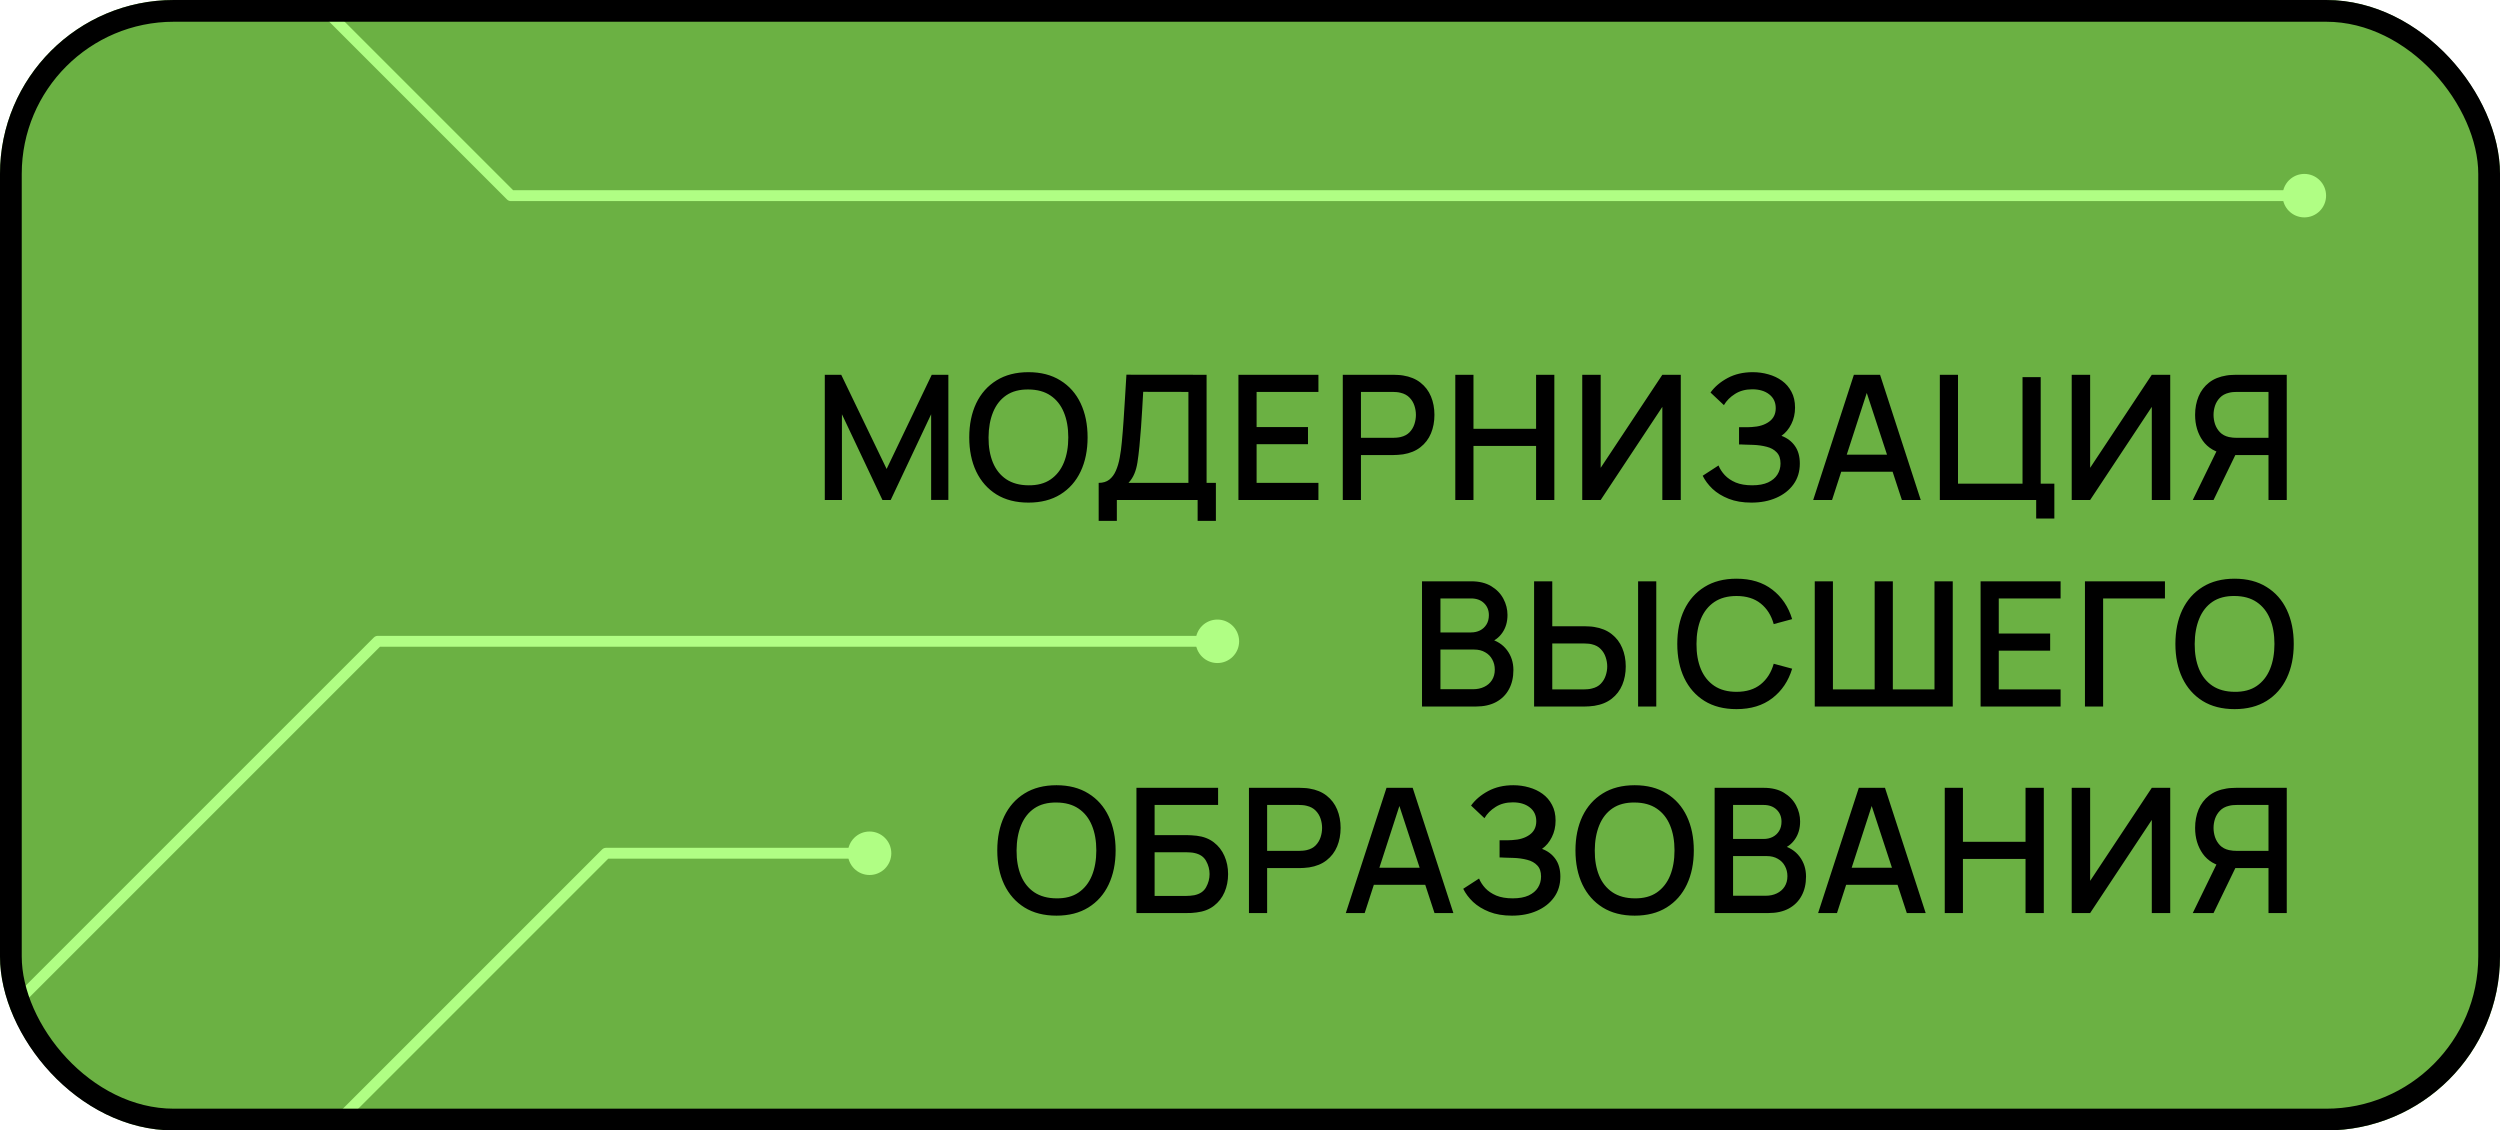
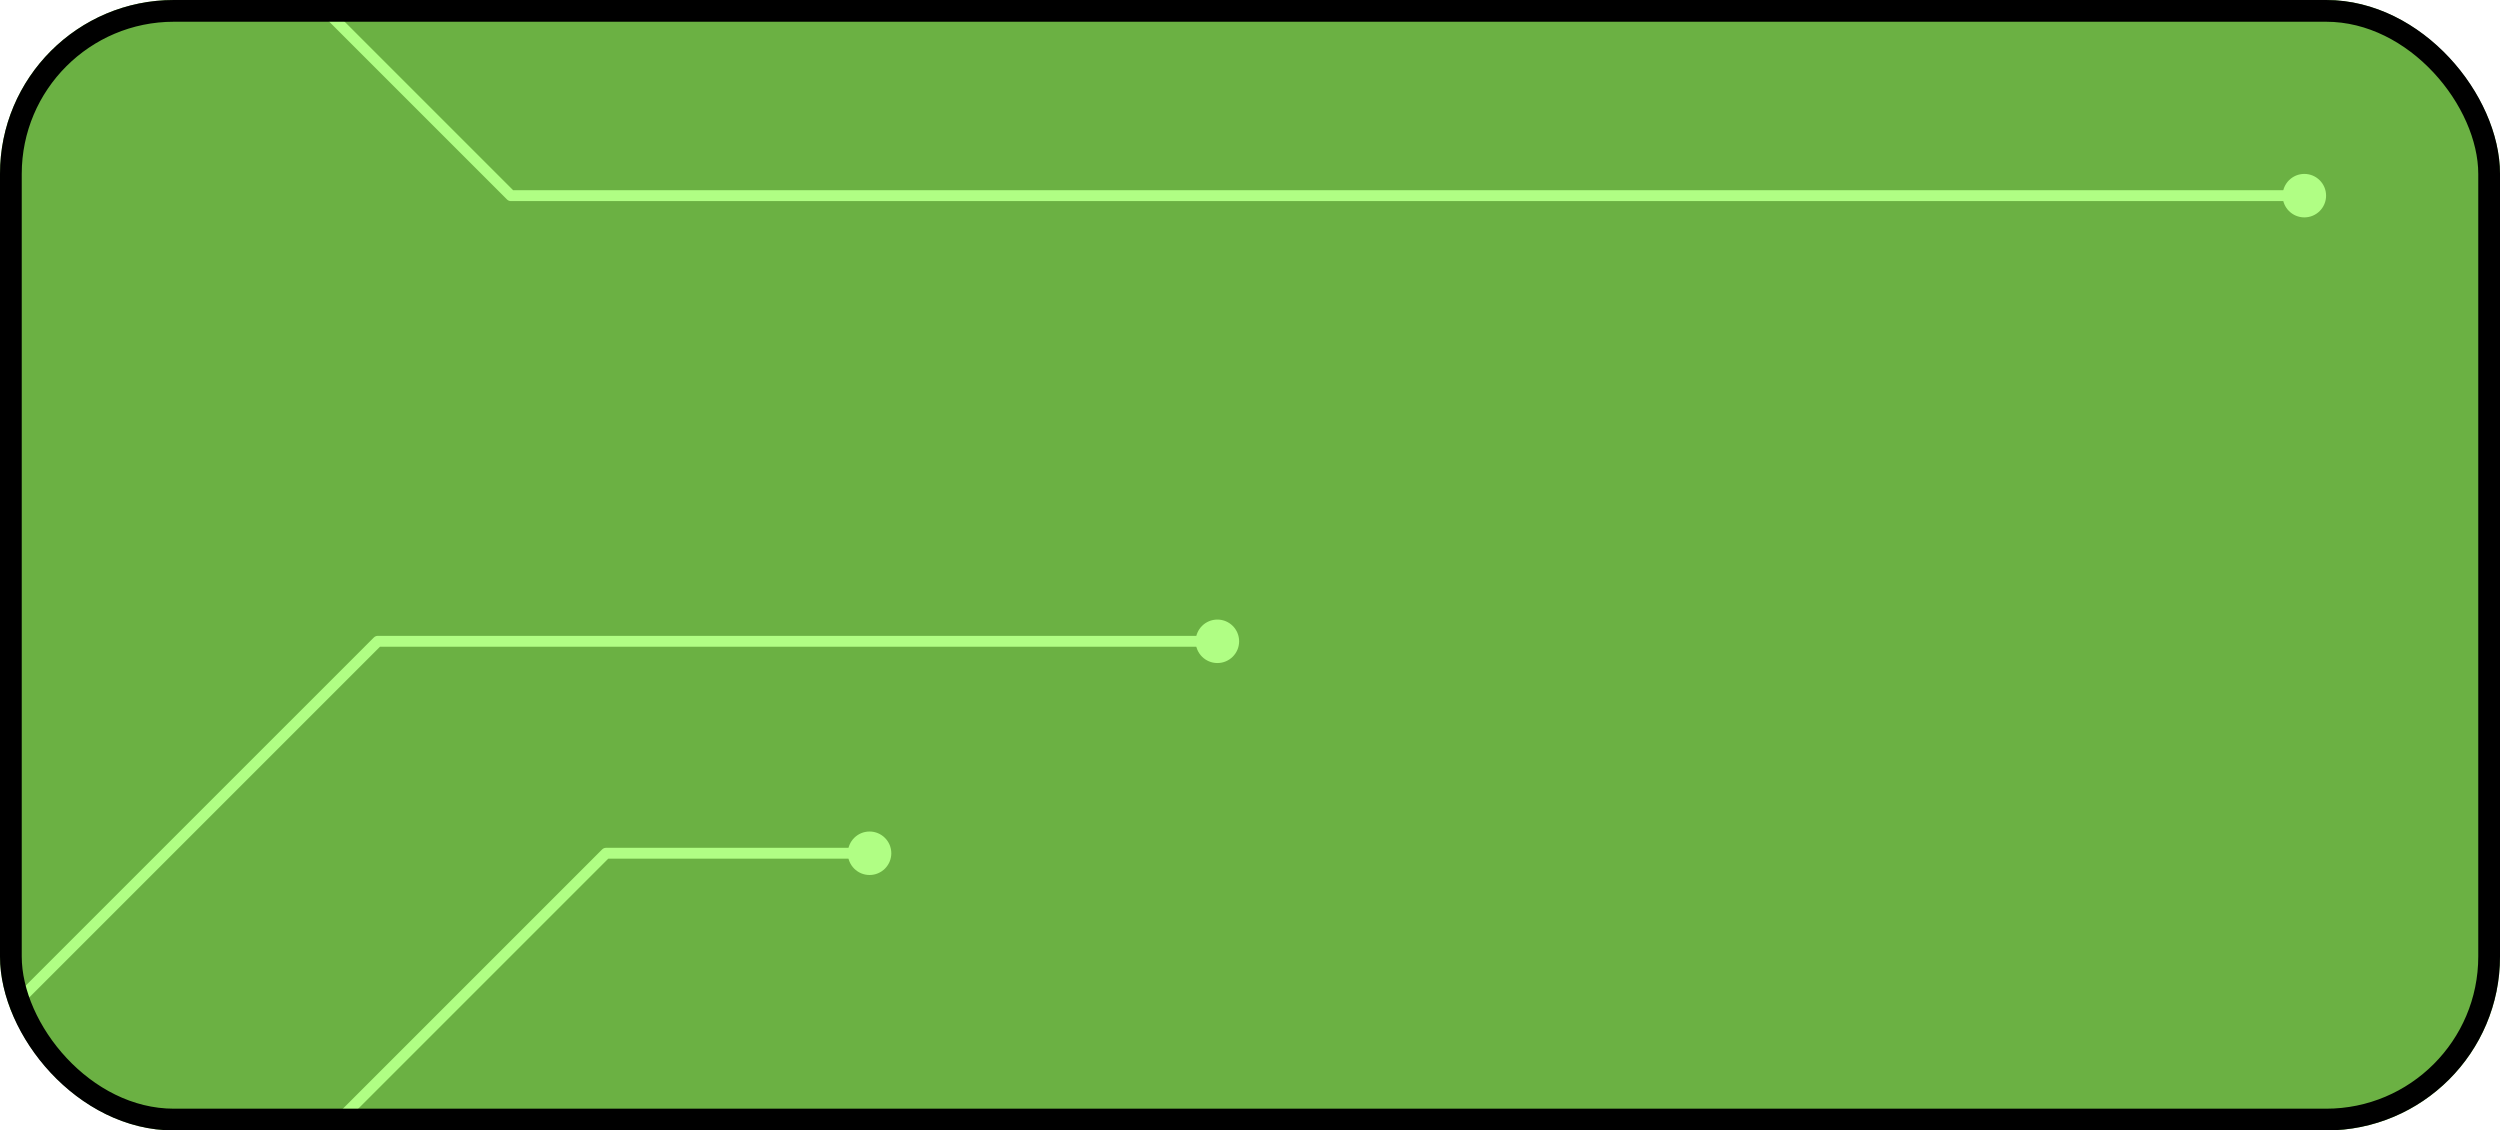
<svg xmlns="http://www.w3.org/2000/svg" width="460" height="208" viewBox="0 0 460 208" fill="none">
  <g clip-path="url(#clip0_3047_1354)">
    <rect width="460" height="208" rx="32" fill="#6BB143" />
-     <path d="M151.762 92V68.96H154.786L163.138 86.288L171.442 68.96H174.498V91.984H171.33V76.224L163.89 92H162.37L154.914 76.224V92H151.762ZM189.237 92.48C186.933 92.48 184.971 91.979 183.349 90.976C181.728 89.963 180.485 88.555 179.621 86.752C178.768 84.949 178.341 82.859 178.341 80.48C178.341 78.101 178.768 76.011 179.621 74.208C180.485 72.405 181.728 71.003 183.349 70C184.971 68.987 186.933 68.48 189.237 68.48C191.531 68.48 193.488 68.987 195.109 70C196.741 71.003 197.984 72.405 198.837 74.208C199.691 76.011 200.117 78.101 200.117 80.48C200.117 82.859 199.691 84.949 198.837 86.752C197.984 88.555 196.741 89.963 195.109 90.976C193.488 91.979 191.531 92.48 189.237 92.48ZM189.237 89.296C190.869 89.317 192.224 88.96 193.301 88.224C194.389 87.477 195.205 86.443 195.749 85.12C196.293 83.787 196.565 82.24 196.565 80.48C196.565 78.72 196.293 77.184 195.749 75.872C195.205 74.549 194.389 73.52 193.301 72.784C192.224 72.048 190.869 71.675 189.237 71.664C187.605 71.643 186.245 72 185.157 72.736C184.08 73.472 183.269 74.507 182.725 75.84C182.181 77.173 181.904 78.72 181.893 80.48C181.883 82.24 182.149 83.781 182.693 85.104C183.237 86.416 184.053 87.44 185.141 88.176C186.24 88.912 187.605 89.285 189.237 89.296ZM202.156 95.84V88.848C202.945 88.848 203.596 88.651 204.108 88.256C204.62 87.851 205.025 87.301 205.324 86.608C205.633 85.904 205.868 85.104 206.028 84.208C206.198 83.312 206.326 82.368 206.412 81.376C206.54 80.032 206.646 78.72 206.732 77.44C206.828 76.149 206.913 74.816 206.988 73.44C207.073 72.064 207.164 70.565 207.26 68.944L222.012 68.96V88.848H223.724V95.84H220.364V92H205.5V95.84H202.156ZM207.644 88.848H218.668V72.112L210.348 72.096C210.273 73.269 210.209 74.384 210.156 75.44C210.102 76.496 210.033 77.563 209.948 78.64C209.873 79.707 209.777 80.853 209.66 82.08C209.542 83.253 209.42 84.251 209.292 85.072C209.164 85.883 208.972 86.587 208.716 87.184C208.47 87.781 208.113 88.336 207.644 88.848ZM227.87 92V68.96H242.59V72.112H231.214V78.576H240.67V81.728H231.214V88.848H242.59V92H227.87ZM247.072 92V68.96H256.384C256.608 68.96 256.886 68.971 257.216 68.992C257.547 69.003 257.862 69.035 258.16 69.088C259.44 69.291 260.507 69.728 261.36 70.4C262.224 71.072 262.87 71.92 263.296 72.944C263.723 73.968 263.936 75.099 263.936 76.336C263.936 77.584 263.723 78.72 263.296 79.744C262.87 80.768 262.224 81.616 261.36 82.288C260.507 82.96 259.44 83.397 258.16 83.6C257.862 83.643 257.542 83.675 257.2 83.696C256.87 83.717 256.598 83.728 256.384 83.728H250.416V92H247.072ZM250.416 80.56H256.256C256.47 80.56 256.704 80.549 256.96 80.528C257.227 80.507 257.478 80.469 257.712 80.416C258.395 80.256 258.944 79.963 259.36 79.536C259.776 79.099 260.075 78.597 260.256 78.032C260.438 77.467 260.528 76.901 260.528 76.336C260.528 75.771 260.438 75.211 260.256 74.656C260.075 74.091 259.776 73.595 259.36 73.168C258.944 72.731 258.395 72.432 257.712 72.272C257.478 72.208 257.227 72.165 256.96 72.144C256.704 72.123 256.47 72.112 256.256 72.112H250.416V80.56ZM267.775 92V68.96H271.119V78.896H282.639V68.96H285.999V92H282.639V82.048H271.119V92H267.775ZM309.262 92H305.87V74.864L294.526 92H291.134V68.96H294.526V86.08L305.87 68.96H309.262V92ZM322.255 92.48C320.655 92.48 319.263 92.245 318.079 91.776C316.895 91.307 315.903 90.699 315.103 89.952C314.314 89.195 313.711 88.389 313.295 87.536L316.207 85.648C316.463 86.277 316.847 86.869 317.359 87.424C317.882 87.979 318.554 88.432 319.375 88.784C320.207 89.125 321.215 89.296 322.399 89.296C323.583 89.296 324.559 89.12 325.327 88.768C326.095 88.405 326.666 87.925 327.039 87.328C327.423 86.72 327.615 86.037 327.615 85.28C327.615 84.395 327.381 83.712 326.911 83.232C326.453 82.741 325.839 82.4 325.071 82.208C324.303 82.005 323.471 81.888 322.575 81.856C321.829 81.835 321.29 81.819 320.959 81.808C320.629 81.787 320.405 81.776 320.287 81.776C320.181 81.776 320.079 81.776 319.983 81.776V78.608C320.101 78.608 320.303 78.608 320.591 78.608C320.89 78.608 321.199 78.608 321.519 78.608C321.839 78.597 322.101 78.587 322.303 78.576C323.626 78.512 324.693 78.187 325.503 77.6C326.325 77.013 326.735 76.181 326.735 75.104C326.735 74.027 326.335 73.179 325.535 72.56C324.746 71.941 323.706 71.632 322.415 71.632C321.189 71.632 320.133 71.915 319.247 72.48C318.362 73.035 317.679 73.723 317.199 74.544L314.735 72.224C315.503 71.157 316.554 70.267 317.887 69.552C319.221 68.837 320.762 68.48 322.511 68.48C323.503 68.48 324.463 68.613 325.391 68.88C326.319 69.136 327.151 69.531 327.887 70.064C328.623 70.597 329.205 71.275 329.631 72.096C330.069 72.907 330.287 73.872 330.287 74.992C330.287 76.112 330.058 77.125 329.599 78.032C329.151 78.939 328.549 79.659 327.791 80.192C328.847 80.587 329.674 81.211 330.271 82.064C330.869 82.907 331.167 83.984 331.167 85.296C331.167 86.768 330.778 88.043 329.999 89.12C329.231 90.187 328.175 91.013 326.831 91.6C325.498 92.187 323.973 92.48 322.255 92.48ZM333.626 92L341.114 68.96H345.93L353.418 92H349.946L343.05 70.976H343.914L337.098 92H333.626ZM337.514 86.8V83.664H349.546V86.8H337.514ZM374.657 95.408V92H356.929V68.96H360.273V88.992H372.145V69.392H375.489V88.992H378.001V95.408H374.657ZM399.322 92H395.93V74.864L384.586 92H381.194V68.96H384.586V86.08L395.93 68.96H399.322V92ZM420.763 92H417.403V83.728H410.891L409.531 83.568C407.654 83.237 406.246 82.411 405.307 81.088C404.369 79.755 403.899 78.171 403.899 76.336C403.899 75.099 404.113 73.968 404.539 72.944C404.966 71.92 405.606 71.072 406.459 70.4C407.313 69.728 408.385 69.291 409.675 69.088C409.974 69.035 410.289 69.003 410.619 68.992C410.95 68.971 411.227 68.96 411.451 68.96H420.763V92ZM407.291 92H403.467L408.459 81.76L411.835 82.624L407.291 92ZM417.403 80.56V72.112H411.579C411.366 72.112 411.126 72.123 410.859 72.144C410.603 72.165 410.358 72.208 410.123 72.272C409.441 72.432 408.891 72.731 408.475 73.168C408.059 73.595 407.755 74.091 407.563 74.656C407.382 75.211 407.291 75.771 407.291 76.336C407.291 76.901 407.382 77.467 407.563 78.032C407.755 78.597 408.059 79.099 408.475 79.536C408.891 79.963 409.441 80.256 410.123 80.416C410.358 80.469 410.603 80.507 410.859 80.528C411.126 80.549 411.366 80.56 411.579 80.56H417.403ZM261.65 130V106.96H270.706C272.167 106.96 273.394 107.259 274.386 107.856C275.378 108.453 276.125 109.227 276.626 110.176C277.127 111.115 277.378 112.107 277.378 113.152C277.378 114.421 277.063 115.509 276.434 116.416C275.815 117.323 274.978 117.941 273.922 118.272L273.89 117.488C275.362 117.851 276.493 118.56 277.282 119.616C278.071 120.661 278.466 121.883 278.466 123.28C278.466 124.635 278.194 125.813 277.65 126.816C277.117 127.819 276.333 128.603 275.298 129.168C274.274 129.723 273.031 130 271.57 130H261.65ZM265.042 126.816H271.058C271.815 126.816 272.493 126.672 273.09 126.384C273.698 126.096 274.173 125.685 274.514 125.152C274.866 124.608 275.042 123.963 275.042 123.216C275.042 122.523 274.887 121.899 274.578 121.344C274.279 120.779 273.842 120.336 273.266 120.016C272.701 119.685 272.034 119.52 271.266 119.52H265.042V126.816ZM265.042 116.368H270.658C271.277 116.368 271.831 116.245 272.322 116C272.823 115.744 273.218 115.381 273.506 114.912C273.805 114.432 273.954 113.856 273.954 113.184C273.954 112.288 273.655 111.552 273.058 110.976C272.461 110.4 271.661 110.112 270.658 110.112H265.042V116.368ZM282.274 130V106.96H285.618V115.232H291.586C291.799 115.232 292.071 115.243 292.402 115.264C292.743 115.275 293.058 115.307 293.346 115.36C294.626 115.563 295.693 116 296.546 116.672C297.41 117.344 298.055 118.192 298.482 119.216C298.919 120.24 299.138 121.376 299.138 122.624C299.138 123.861 298.925 124.992 298.498 126.016C298.071 127.04 297.426 127.888 296.562 128.56C295.709 129.232 294.637 129.669 293.346 129.872C293.058 129.915 292.749 129.947 292.418 129.968C292.087 129.989 291.81 130 291.586 130H282.274ZM285.618 126.848H291.458C291.661 126.848 291.89 126.837 292.146 126.816C292.413 126.795 292.663 126.752 292.898 126.688C293.591 126.528 294.141 126.235 294.546 125.808C294.962 125.371 295.261 124.875 295.442 124.32C295.634 123.755 295.73 123.189 295.73 122.624C295.73 122.059 295.634 121.493 295.442 120.928C295.261 120.363 294.962 119.867 294.546 119.44C294.141 119.003 293.591 118.704 292.898 118.544C292.663 118.48 292.413 118.443 292.146 118.432C291.89 118.411 291.661 118.4 291.458 118.4H285.618V126.848ZM301.41 130V106.96H304.754V130H301.41ZM319.515 130.48C317.211 130.48 315.248 129.979 313.627 128.976C312.005 127.963 310.763 126.555 309.899 124.752C309.045 122.949 308.619 120.859 308.619 118.48C308.619 116.101 309.045 114.011 309.899 112.208C310.763 110.405 312.005 109.003 313.627 108C315.248 106.987 317.211 106.48 319.515 106.48C322.171 106.48 324.368 107.152 326.107 108.496C327.856 109.84 329.072 111.648 329.755 113.92L326.363 114.832C325.915 113.221 325.115 111.957 323.963 111.04C322.821 110.123 321.339 109.664 319.515 109.664C317.883 109.664 316.523 110.032 315.435 110.768C314.347 111.504 313.525 112.533 312.971 113.856C312.427 115.179 312.155 116.72 312.155 118.48C312.144 120.24 312.411 121.781 312.955 123.104C313.509 124.427 314.331 125.456 315.419 126.192C316.517 126.928 317.883 127.296 319.515 127.296C321.339 127.296 322.821 126.837 323.963 125.92C325.115 124.992 325.915 123.728 326.363 122.128L329.755 123.04C329.072 125.312 327.856 127.12 326.107 128.464C324.368 129.808 322.171 130.48 319.515 130.48ZM333.914 130V106.96H337.258V126.848H344.938V106.96H348.282V126.848H355.946V106.96H359.306V130H333.914ZM364.429 130V106.96H379.149V110.112H367.773V116.576H377.229V119.728H367.773V126.848H379.149V130H364.429ZM383.631 130V106.96H398.351V110.112H386.975V130H383.631ZM411.169 130.48C408.865 130.48 406.902 129.979 405.281 128.976C403.659 127.963 402.417 126.555 401.553 124.752C400.699 122.949 400.273 120.859 400.273 118.48C400.273 116.101 400.699 114.011 401.553 112.208C402.417 110.405 403.659 109.003 405.281 108C406.902 106.987 408.865 106.48 411.169 106.48C413.462 106.48 415.419 106.987 417.041 108C418.673 109.003 419.915 110.405 420.769 112.208C421.622 114.011 422.049 116.101 422.049 118.48C422.049 120.859 421.622 122.949 420.769 124.752C419.915 126.555 418.673 127.963 417.041 128.976C415.419 129.979 413.462 130.48 411.169 130.48ZM411.169 127.296C412.801 127.317 414.155 126.96 415.233 126.224C416.321 125.477 417.137 124.443 417.681 123.12C418.225 121.787 418.497 120.24 418.497 118.48C418.497 116.72 418.225 115.184 417.681 113.872C417.137 112.549 416.321 111.52 415.233 110.784C414.155 110.048 412.801 109.675 411.169 109.664C409.537 109.643 408.177 110 407.089 110.736C406.011 111.472 405.201 112.507 404.657 113.84C404.113 115.173 403.835 116.72 403.825 118.48C403.814 120.24 404.081 121.781 404.625 123.104C405.169 124.416 405.985 125.44 407.073 126.176C408.171 126.912 409.537 127.285 411.169 127.296ZM194.394 168.48C192.09 168.48 190.127 167.979 188.506 166.976C186.884 165.963 185.642 164.555 184.778 162.752C183.924 160.949 183.498 158.859 183.498 156.48C183.498 154.101 183.924 152.011 184.778 150.208C185.642 148.405 186.884 147.003 188.506 146C190.127 144.987 192.09 144.48 194.394 144.48C196.687 144.48 198.644 144.987 200.266 146C201.898 147.003 203.14 148.405 203.994 150.208C204.847 152.011 205.274 154.101 205.274 156.48C205.274 158.859 204.847 160.949 203.994 162.752C203.14 164.555 201.898 165.963 200.266 166.976C198.644 167.979 196.687 168.48 194.394 168.48ZM194.394 165.296C196.026 165.317 197.38 164.96 198.458 164.224C199.546 163.477 200.362 162.443 200.906 161.12C201.45 159.787 201.722 158.24 201.722 156.48C201.722 154.72 201.45 153.184 200.906 151.872C200.362 150.549 199.546 149.52 198.458 148.784C197.38 148.048 196.026 147.675 194.394 147.664C192.762 147.643 191.402 148 190.314 148.736C189.236 149.472 188.426 150.507 187.882 151.84C187.338 153.173 187.06 154.72 187.05 156.48C187.039 158.24 187.306 159.781 187.85 161.104C188.394 162.416 189.21 163.44 190.298 164.176C191.396 164.912 192.762 165.285 194.394 165.296ZM209.105 168V144.96H224.129V148.112H212.449V153.664H218.417C218.63 153.664 218.902 153.675 219.233 153.696C219.574 153.707 219.894 153.733 220.193 153.776C221.441 153.925 222.492 154.331 223.345 154.992C224.209 155.653 224.86 156.491 225.297 157.504C225.745 158.517 225.969 159.627 225.969 160.832C225.969 162.037 225.75 163.147 225.313 164.16C224.876 165.173 224.225 166.011 223.361 166.672C222.508 167.333 221.452 167.739 220.193 167.888C219.894 167.931 219.58 167.963 219.249 167.984C218.918 167.995 218.641 168 218.417 168H209.105ZM212.449 164.848H218.289C218.502 164.848 218.737 164.837 218.993 164.816C219.26 164.795 219.51 164.763 219.745 164.72C220.78 164.507 221.505 164.016 221.921 163.248C222.348 162.48 222.561 161.675 222.561 160.832C222.561 159.979 222.348 159.173 221.921 158.416C221.505 157.648 220.78 157.157 219.745 156.944C219.51 156.891 219.26 156.859 218.993 156.848C218.737 156.827 218.502 156.816 218.289 156.816H212.449V164.848ZM229.808 168V144.96H239.12C239.344 144.96 239.621 144.971 239.952 144.992C240.282 145.003 240.597 145.035 240.896 145.088C242.176 145.291 243.242 145.728 244.096 146.4C244.96 147.072 245.605 147.92 246.032 148.944C246.458 149.968 246.672 151.099 246.672 152.336C246.672 153.584 246.458 154.72 246.032 155.744C245.605 156.768 244.96 157.616 244.096 158.288C243.242 158.96 242.176 159.397 240.896 159.6C240.597 159.643 240.277 159.675 239.936 159.696C239.605 159.717 239.333 159.728 239.12 159.728H233.152V168H229.808ZM233.152 156.56H238.992C239.205 156.56 239.44 156.549 239.696 156.528C239.962 156.507 240.213 156.469 240.448 156.416C241.13 156.256 241.68 155.963 242.096 155.536C242.512 155.099 242.81 154.597 242.992 154.032C243.173 153.467 243.264 152.901 243.264 152.336C243.264 151.771 243.173 151.211 242.992 150.656C242.81 150.091 242.512 149.595 242.096 149.168C241.68 148.731 241.13 148.432 240.448 148.272C240.213 148.208 239.962 148.165 239.696 148.144C239.44 148.123 239.205 148.112 238.992 148.112H233.152V156.56ZM247.629 168L255.117 144.96H259.933L267.421 168H263.949L257.053 146.976H257.917L251.101 168H247.629ZM251.517 162.8V159.664H263.549V162.8H251.517ZM278.194 168.48C276.594 168.48 275.202 168.245 274.018 167.776C272.834 167.307 271.842 166.699 271.042 165.952C270.253 165.195 269.65 164.389 269.234 163.536L272.146 161.648C272.402 162.277 272.786 162.869 273.298 163.424C273.821 163.979 274.493 164.432 275.314 164.784C276.146 165.125 277.154 165.296 278.338 165.296C279.522 165.296 280.498 165.12 281.266 164.768C282.034 164.405 282.605 163.925 282.978 163.328C283.362 162.72 283.554 162.037 283.554 161.28C283.554 160.395 283.32 159.712 282.85 159.232C282.392 158.741 281.778 158.4 281.01 158.208C280.242 158.005 279.41 157.888 278.514 157.856C277.768 157.835 277.229 157.819 276.898 157.808C276.568 157.787 276.344 157.776 276.226 157.776C276.12 157.776 276.018 157.776 275.922 157.776V154.608C276.04 154.608 276.242 154.608 276.53 154.608C276.829 154.608 277.138 154.608 277.458 154.608C277.778 154.597 278.04 154.587 278.242 154.576C279.565 154.512 280.632 154.187 281.442 153.6C282.264 153.013 282.674 152.181 282.674 151.104C282.674 150.027 282.274 149.179 281.474 148.56C280.685 147.941 279.645 147.632 278.354 147.632C277.128 147.632 276.072 147.915 275.186 148.48C274.301 149.035 273.618 149.723 273.138 150.544L270.674 148.224C271.442 147.157 272.493 146.267 273.826 145.552C275.16 144.837 276.701 144.48 278.45 144.48C279.442 144.48 280.402 144.613 281.33 144.88C282.258 145.136 283.09 145.531 283.826 146.064C284.562 146.597 285.144 147.275 285.57 148.096C286.008 148.907 286.226 149.872 286.226 150.992C286.226 152.112 285.997 153.125 285.538 154.032C285.09 154.939 284.488 155.659 283.73 156.192C284.786 156.587 285.613 157.211 286.21 158.064C286.808 158.907 287.106 159.984 287.106 161.296C287.106 162.768 286.717 164.043 285.938 165.12C285.17 166.187 284.114 167.013 282.77 167.6C281.437 168.187 279.912 168.48 278.194 168.48ZM300.781 168.48C298.477 168.48 296.514 167.979 294.893 166.976C293.272 165.963 292.029 164.555 291.165 162.752C290.312 160.949 289.885 158.859 289.885 156.48C289.885 154.101 290.312 152.011 291.165 150.208C292.029 148.405 293.272 147.003 294.893 146C296.514 144.987 298.477 144.48 300.781 144.48C303.074 144.48 305.032 144.987 306.653 146C308.285 147.003 309.528 148.405 310.381 150.208C311.234 152.011 311.661 154.101 311.661 156.48C311.661 158.859 311.234 160.949 310.381 162.752C309.528 164.555 308.285 165.963 306.653 166.976C305.032 167.979 303.074 168.48 300.781 168.48ZM300.781 165.296C302.413 165.317 303.768 164.96 304.845 164.224C305.933 163.477 306.749 162.443 307.293 161.12C307.837 159.787 308.109 158.24 308.109 156.48C308.109 154.72 307.837 153.184 307.293 151.872C306.749 150.549 305.933 149.52 304.845 148.784C303.768 148.048 302.413 147.675 300.781 147.664C299.149 147.643 297.789 148 296.701 148.736C295.624 149.472 294.813 150.507 294.269 151.84C293.725 153.173 293.448 154.72 293.437 156.48C293.426 158.24 293.693 159.781 294.237 161.104C294.781 162.416 295.597 163.44 296.685 164.176C297.784 164.912 299.149 165.285 300.781 165.296ZM315.493 168V144.96H324.549C326.01 144.96 327.237 145.259 328.229 145.856C329.221 146.453 329.967 147.227 330.469 148.176C330.97 149.115 331.221 150.107 331.221 151.152C331.221 152.421 330.906 153.509 330.277 154.416C329.658 155.323 328.821 155.941 327.765 156.272L327.733 155.488C329.205 155.851 330.335 156.56 331.125 157.616C331.914 158.661 332.309 159.883 332.309 161.28C332.309 162.635 332.037 163.813 331.493 164.816C330.959 165.819 330.175 166.603 329.141 167.168C328.117 167.723 326.874 168 325.413 168H315.493ZM318.885 164.816H324.901C325.658 164.816 326.335 164.672 326.933 164.384C327.541 164.096 328.015 163.685 328.357 163.152C328.709 162.608 328.885 161.963 328.885 161.216C328.885 160.523 328.73 159.899 328.421 159.344C328.122 158.779 327.685 158.336 327.109 158.016C326.543 157.685 325.877 157.52 325.109 157.52H318.885V164.816ZM318.885 154.368H324.501C325.119 154.368 325.674 154.245 326.165 154C326.666 153.744 327.061 153.381 327.349 152.912C327.647 152.432 327.797 151.856 327.797 151.184C327.797 150.288 327.498 149.552 326.901 148.976C326.303 148.4 325.503 148.112 324.501 148.112H318.885V154.368ZM334.533 168L342.021 144.96H346.837L354.325 168H350.853L343.957 146.976H344.821L338.005 168H334.533ZM338.421 162.8V159.664H350.453V162.8H338.421ZM357.835 168V144.96H361.179V154.896H372.699V144.96H376.059V168H372.699V158.048H361.179V168H357.835ZM399.322 168H395.93V150.864L384.586 168H381.194V144.96H384.586V162.08L395.93 144.96H399.322V168ZM420.764 168H417.404V159.728H410.892L409.532 159.568C407.654 159.237 406.246 158.411 405.308 157.088C404.369 155.755 403.9 154.171 403.9 152.336C403.9 151.099 404.113 149.968 404.539 148.944C404.966 147.92 405.606 147.072 406.46 146.4C407.313 145.728 408.385 145.291 409.676 145.088C409.974 145.035 410.289 145.003 410.62 144.992C410.95 144.971 411.228 144.96 411.452 144.96H420.764V168ZM407.292 168H403.468L408.46 157.76L411.836 158.624L407.292 168ZM417.404 156.56V148.112H411.58C411.366 148.112 411.126 148.123 410.86 148.144C410.604 148.165 410.358 148.208 410.124 148.272C409.441 148.432 408.892 148.731 408.476 149.168C408.06 149.595 407.756 150.091 407.564 150.656C407.382 151.211 407.292 151.771 407.292 152.336C407.292 152.901 407.382 153.467 407.564 154.032C407.756 154.597 408.06 155.099 408.476 155.536C408.892 155.963 409.441 156.256 410.124 156.416C410.358 156.469 410.604 156.507 410.86 156.528C411.126 156.549 411.366 156.56 411.58 156.56H417.404Z" fill="black" />
    <path d="M422 36H94L54.5 -3.5M222 118H69.5L-23.5 211M159.5 157H111.5L44.5 224" stroke="#B0FE84" stroke-width="2" stroke-linecap="round" stroke-linejoin="round" />
    <circle cx="4" cy="4" r="4" transform="matrix(-1 0 0 1 228 114)" fill="#B0FE84" />
    <circle cx="4" cy="4" r="4" transform="matrix(-1 0 0 1 164 153)" fill="#B0FE84" />
    <circle cx="424" cy="36" r="4" fill="#B0FE84" />
  </g>
  <rect x="2" y="2" width="456" height="204" rx="30" stroke="black" stroke-width="4" />
  <defs>
    <clipPath id="clip0_3047_1354">
      <rect width="460" height="208" rx="32" fill="white" />
    </clipPath>
  </defs>
</svg>